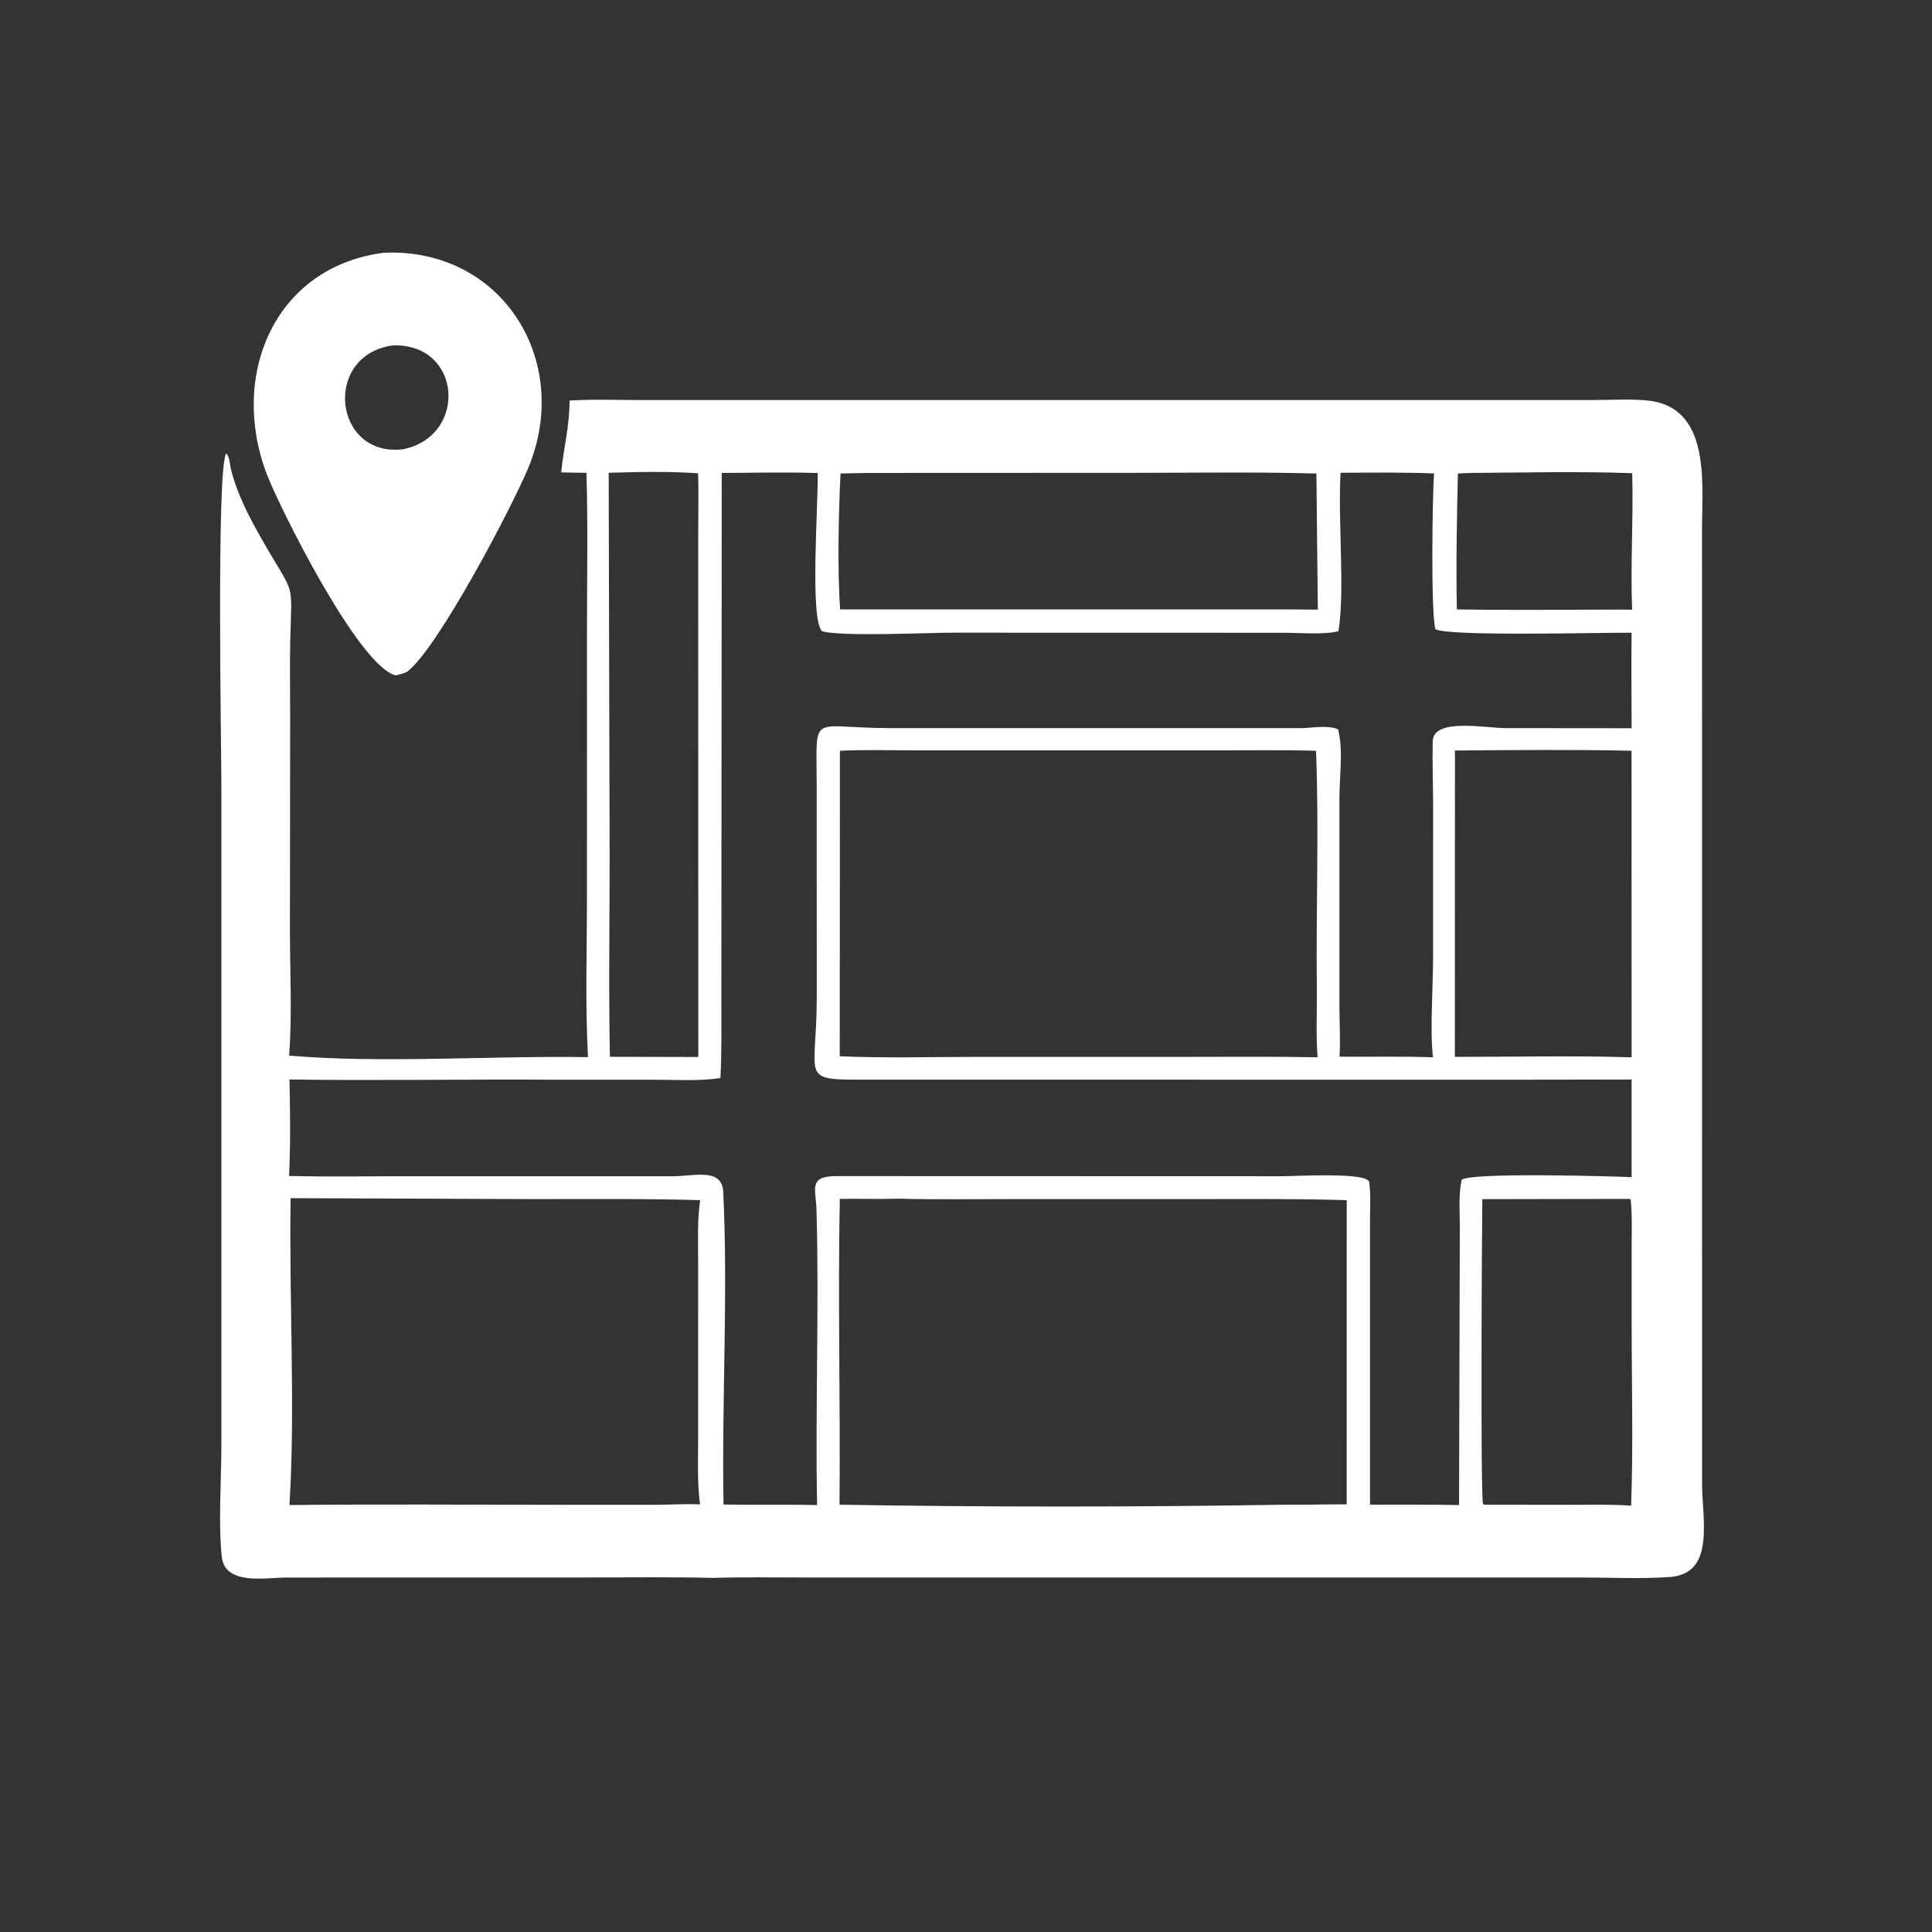
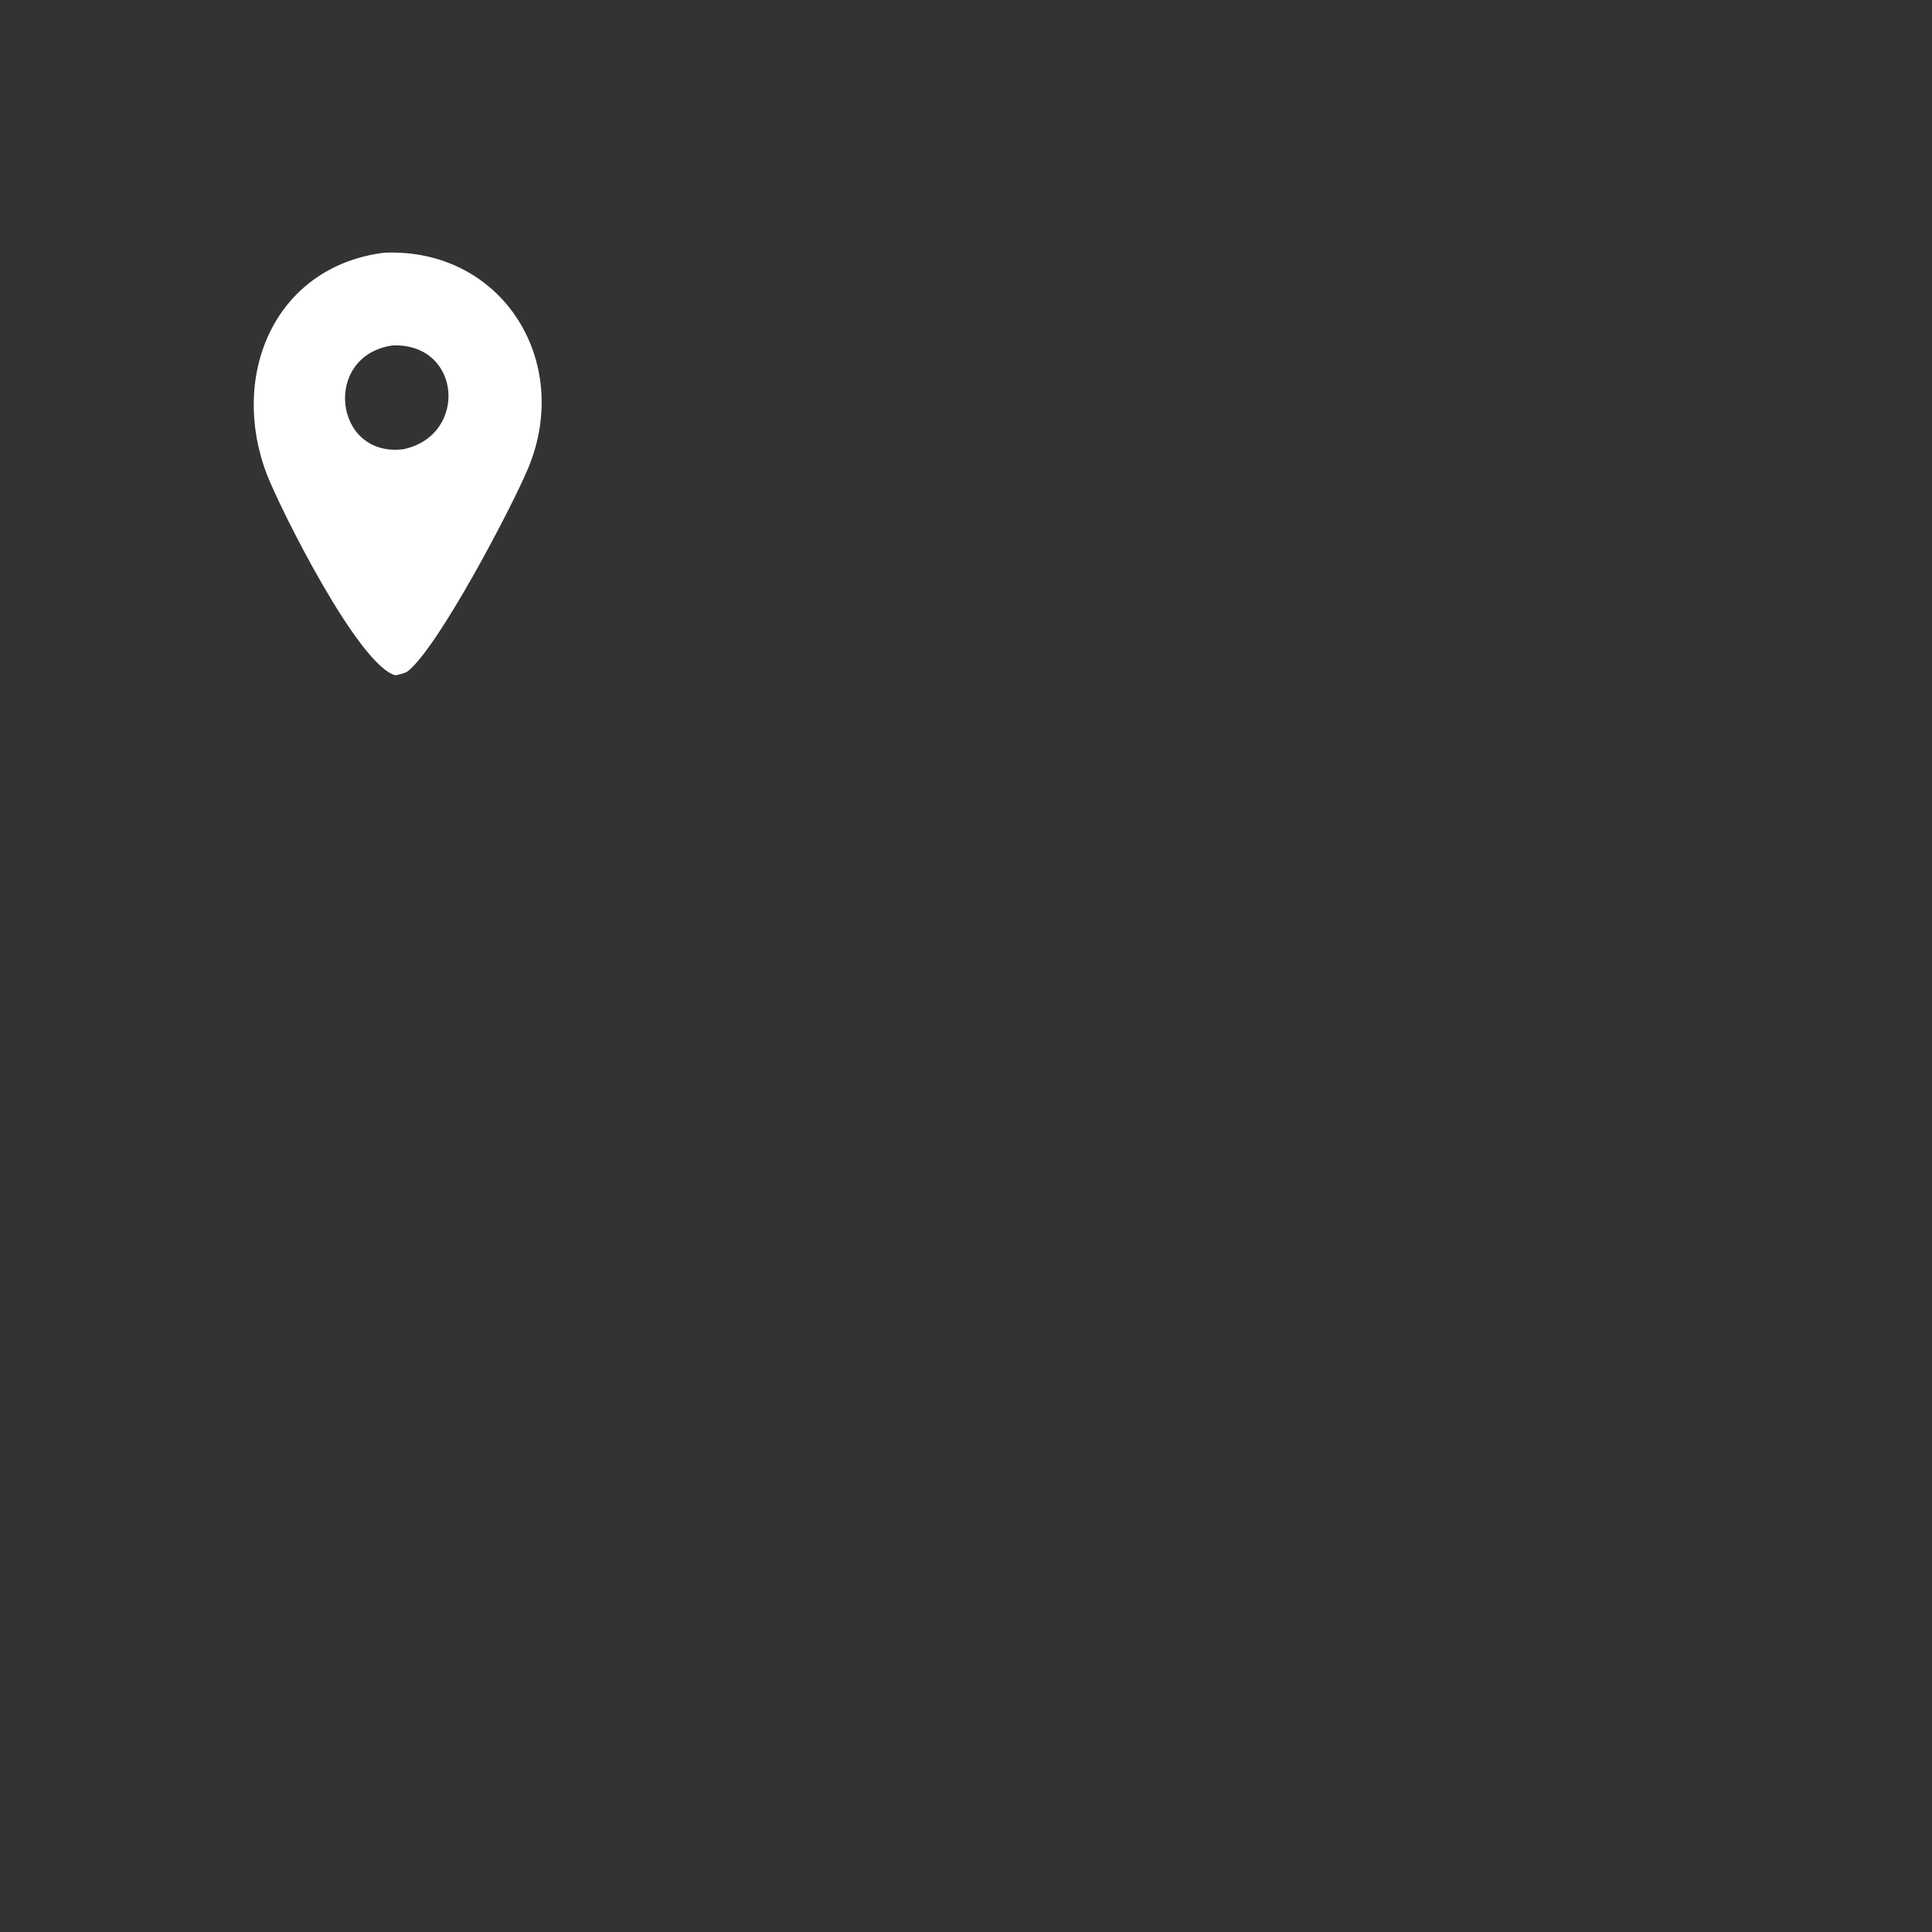
<svg xmlns="http://www.w3.org/2000/svg" width="400" zoomAndPan="magnify" viewBox="0 0 300 300" height="400" preserveAspectRatio="xMidYMid meet" version="1.0">
  <rect x="0" y="0" width="300" height="300" fill="#333333" stroke="none" />
  <path fill="#ffffff" d="M 59.625 39.242 C 77.938 38.453 88.906 56.008 82.047 72.621 C 79.586 78.578 68.012 100.664 63.238 104.297 C 62.676 104.598 62.059 104.719 61.449 104.871 C 55.691 103.484 43.41 78.812 41.43 73.637 C 35.598 58.379 42.527 41.438 59.625 39.242 Z M 60.969 53.637 C 50.02 55.188 51.785 71.094 62.625 69.758 C 72.727 67.645 71.703 53.246 60.969 53.637 Z M 60.969 53.637 " fill-opacity="1" fill-rule="nonzero" />
-   <path fill="#ffffff" d="M 88.438 62.195 C 92.211 61.973 96.074 62.121 99.855 62.121 L 247.422 62.117 C 250.141 62.109 252.973 61.934 255.676 62.172 C 265.637 63.059 264.301 74.855 264.289 81.742 L 264.301 230.465 C 264.309 235.938 266.379 244.371 259.301 244.875 C 254.793 245.195 250.125 244.953 245.602 244.953 L 124.789 244.949 C 120.105 244.949 115.41 244.875 110.727 245.016 C 104.164 244.855 97.582 244.949 91.016 244.949 L 44.371 244.957 C 41.371 244.973 34.977 246.211 34.453 241.824 C 33.883 237.055 34.355 229.742 34.375 224.824 L 34.371 121.324 C 34.371 116.496 33.59 72.355 35.133 70.41 C 35.676 70.949 35.688 72.18 35.871 72.902 C 36.871 76.852 38.762 80.43 40.773 83.945 C 45.902 92.906 45.297 89.82 45.07 99.434 C 44.98 103.301 45.055 107.184 45.055 111.051 L 45.02 144.695 C 45.027 151.047 45.371 157.582 44.895 163.91 C 59.152 165.16 76.656 163.895 91.305 164.156 C 90.855 155.941 91.145 147.586 91.141 139.363 L 91.148 97.34 C 91.148 89.375 91.309 81.375 91.062 73.418 C 89.754 73.41 88.449 73.387 87.141 73.348 C 87.523 69.492 88.453 66.16 88.438 62.195 Z M 208.164 73.41 C 207.723 80.629 208.863 91.582 207.84 98.008 C 205.562 98.598 201.746 98.254 199.285 98.254 L 148.02 98.242 C 144.164 98.242 130.539 98.887 127.652 98.012 C 125.723 96.188 127.055 78.582 126.977 73.453 C 122.023 73.285 117.027 73.426 112.07 73.438 L 112.012 155.004 C 112.008 159.133 112.086 163.273 111.867 167.398 C 108.594 167.902 105.055 167.66 101.746 167.66 L 85.707 167.656 C 72.125 167.574 58.527 167.82 44.949 167.625 C 45.062 172.625 45.121 177.613 44.891 182.609 C 50.508 182.738 56.141 182.648 61.758 182.648 L 104.531 182.645 C 107.848 182.645 112.117 181.273 112.305 185.109 C 113.07 200.82 112.059 217.699 112.348 233.625 C 117.188 233.707 122.035 233.594 126.875 233.711 C 126.59 218.418 127.215 203.094 126.785 187.816 C 126.695 184.695 125.48 182.648 129.777 182.625 L 199.113 182.645 C 201.004 182.645 212.336 181.973 212.594 183.535 C 212.879 185.297 212.742 187.223 212.738 189.004 L 212.738 233.633 C 217.344 233.684 221.961 233.598 226.562 233.707 L 226.68 190.273 C 226.676 187.906 226.469 185.527 226.965 183.195 C 228.406 182.012 250.363 182.652 253.355 182.785 L 253.355 167.629 L 235.746 167.656 L 135 167.648 C 123.875 167.664 126.824 167.832 126.824 154.977 L 126.816 121.801 C 126.809 110.344 125.609 113.059 138.27 113.062 L 201.988 113.066 C 203.656 113.055 206.223 112.535 207.777 113.262 C 208.594 116.453 208.004 120.41 207.988 123.707 L 207.988 156.34 C 207.988 158.895 208.156 161.539 207.996 164.082 C 212.832 164.117 217.688 164.008 222.52 164.176 C 222.016 160.551 222.531 152.844 222.527 148.863 L 222.531 125.125 C 222.531 121.801 222.402 118.453 222.465 115.133 C 222.535 111.414 230.684 113.062 233.867 113.062 L 253.355 113.078 C 253.352 108.137 253.285 103.188 253.355 98.25 C 249.816 98.184 224.734 98.883 222.898 97.691 C 222.16 95.5 222.418 76.781 222.68 73.516 C 217.855 73.324 212.992 73.395 208.164 73.41 Z M 139.613 186.129 C 136.539 186.215 133.477 186.125 130.406 186.16 C 130.09 201.914 130.512 217.855 130.359 233.648 C 153.355 234.035 177.348 234.02 200.344 233.637 C 203.27 233.676 206.188 233.586 209.113 233.59 L 209.117 186.359 C 201.711 186.133 194.309 186.188 186.906 186.191 L 156.504 186.195 C 150.879 186.195 145.234 186.285 139.613 186.129 Z M 130.422 116.574 L 130.395 164.016 C 137.578 164.332 144.852 164.109 152.043 164.109 L 184.664 164.109 C 191.305 164.109 197.957 164.043 204.598 164.176 C 204.316 160.633 204.523 157.023 204.48 153.465 C 204.332 141.195 204.836 128.84 204.352 116.582 C 199.18 116.43 193.988 116.516 188.812 116.516 L 142.176 116.512 C 138.27 116.516 134.32 116.395 130.422 116.574 Z M 45.129 186.051 C 44.859 201.527 45.891 218.473 44.945 233.703 C 59.023 233.547 73.113 233.668 87.191 233.668 L 101.93 233.664 C 104.168 233.66 106.477 233.484 108.703 233.609 C 108.258 230.285 108.406 226.895 108.406 223.547 L 108.41 195.879 C 108.406 192.711 108.262 189.5 108.719 186.359 C 100.133 186.109 91.543 186.191 82.953 186.195 Z M 134.797 73.438 L 130.516 73.52 C 130.215 79.676 130.023 88.461 130.453 94.629 L 200.941 94.633 L 204.633 94.66 L 204.41 73.527 C 194.859 73.266 185.277 73.422 175.723 73.422 Z M 225.926 116.539 L 225.91 164.109 C 235.043 164.121 244.234 163.891 253.359 164.18 L 253.344 116.574 C 244.223 116.379 235.051 116.469 225.926 116.539 Z M 94.516 73.414 L 94.664 132.848 C 94.664 143.258 94.5 153.691 94.707 164.098 L 108.434 164.129 L 108.418 83.277 C 108.418 80.023 108.496 76.75 108.406 73.496 C 103.883 73.168 99.059 73.281 94.516 73.414 Z M 253.09 186.164 L 230.176 186.203 C 230.109 190.801 229.871 232.438 230.289 233.566 L 230.574 233.652 L 244.234 233.668 C 247.238 233.664 250.285 233.578 253.281 233.801 C 253.625 224.312 253.359 214.734 253.363 205.234 L 253.363 193.652 C 253.363 191.215 253.461 188.715 253.215 186.285 Z M 228.254 73.438 C 227.629 73.465 227.004 73.484 226.379 73.523 C 226.223 80.52 226.082 87.629 226.219 94.629 C 234.672 94.766 243.141 94.66 251.594 94.656 L 253.438 94.672 C 253.16 87.602 253.648 80.527 253.449 73.477 C 245.09 73.172 236.621 73.387 228.254 73.438 Z M 228.254 73.438 " fill-opacity="1" fill-rule="nonzero" />
</svg>